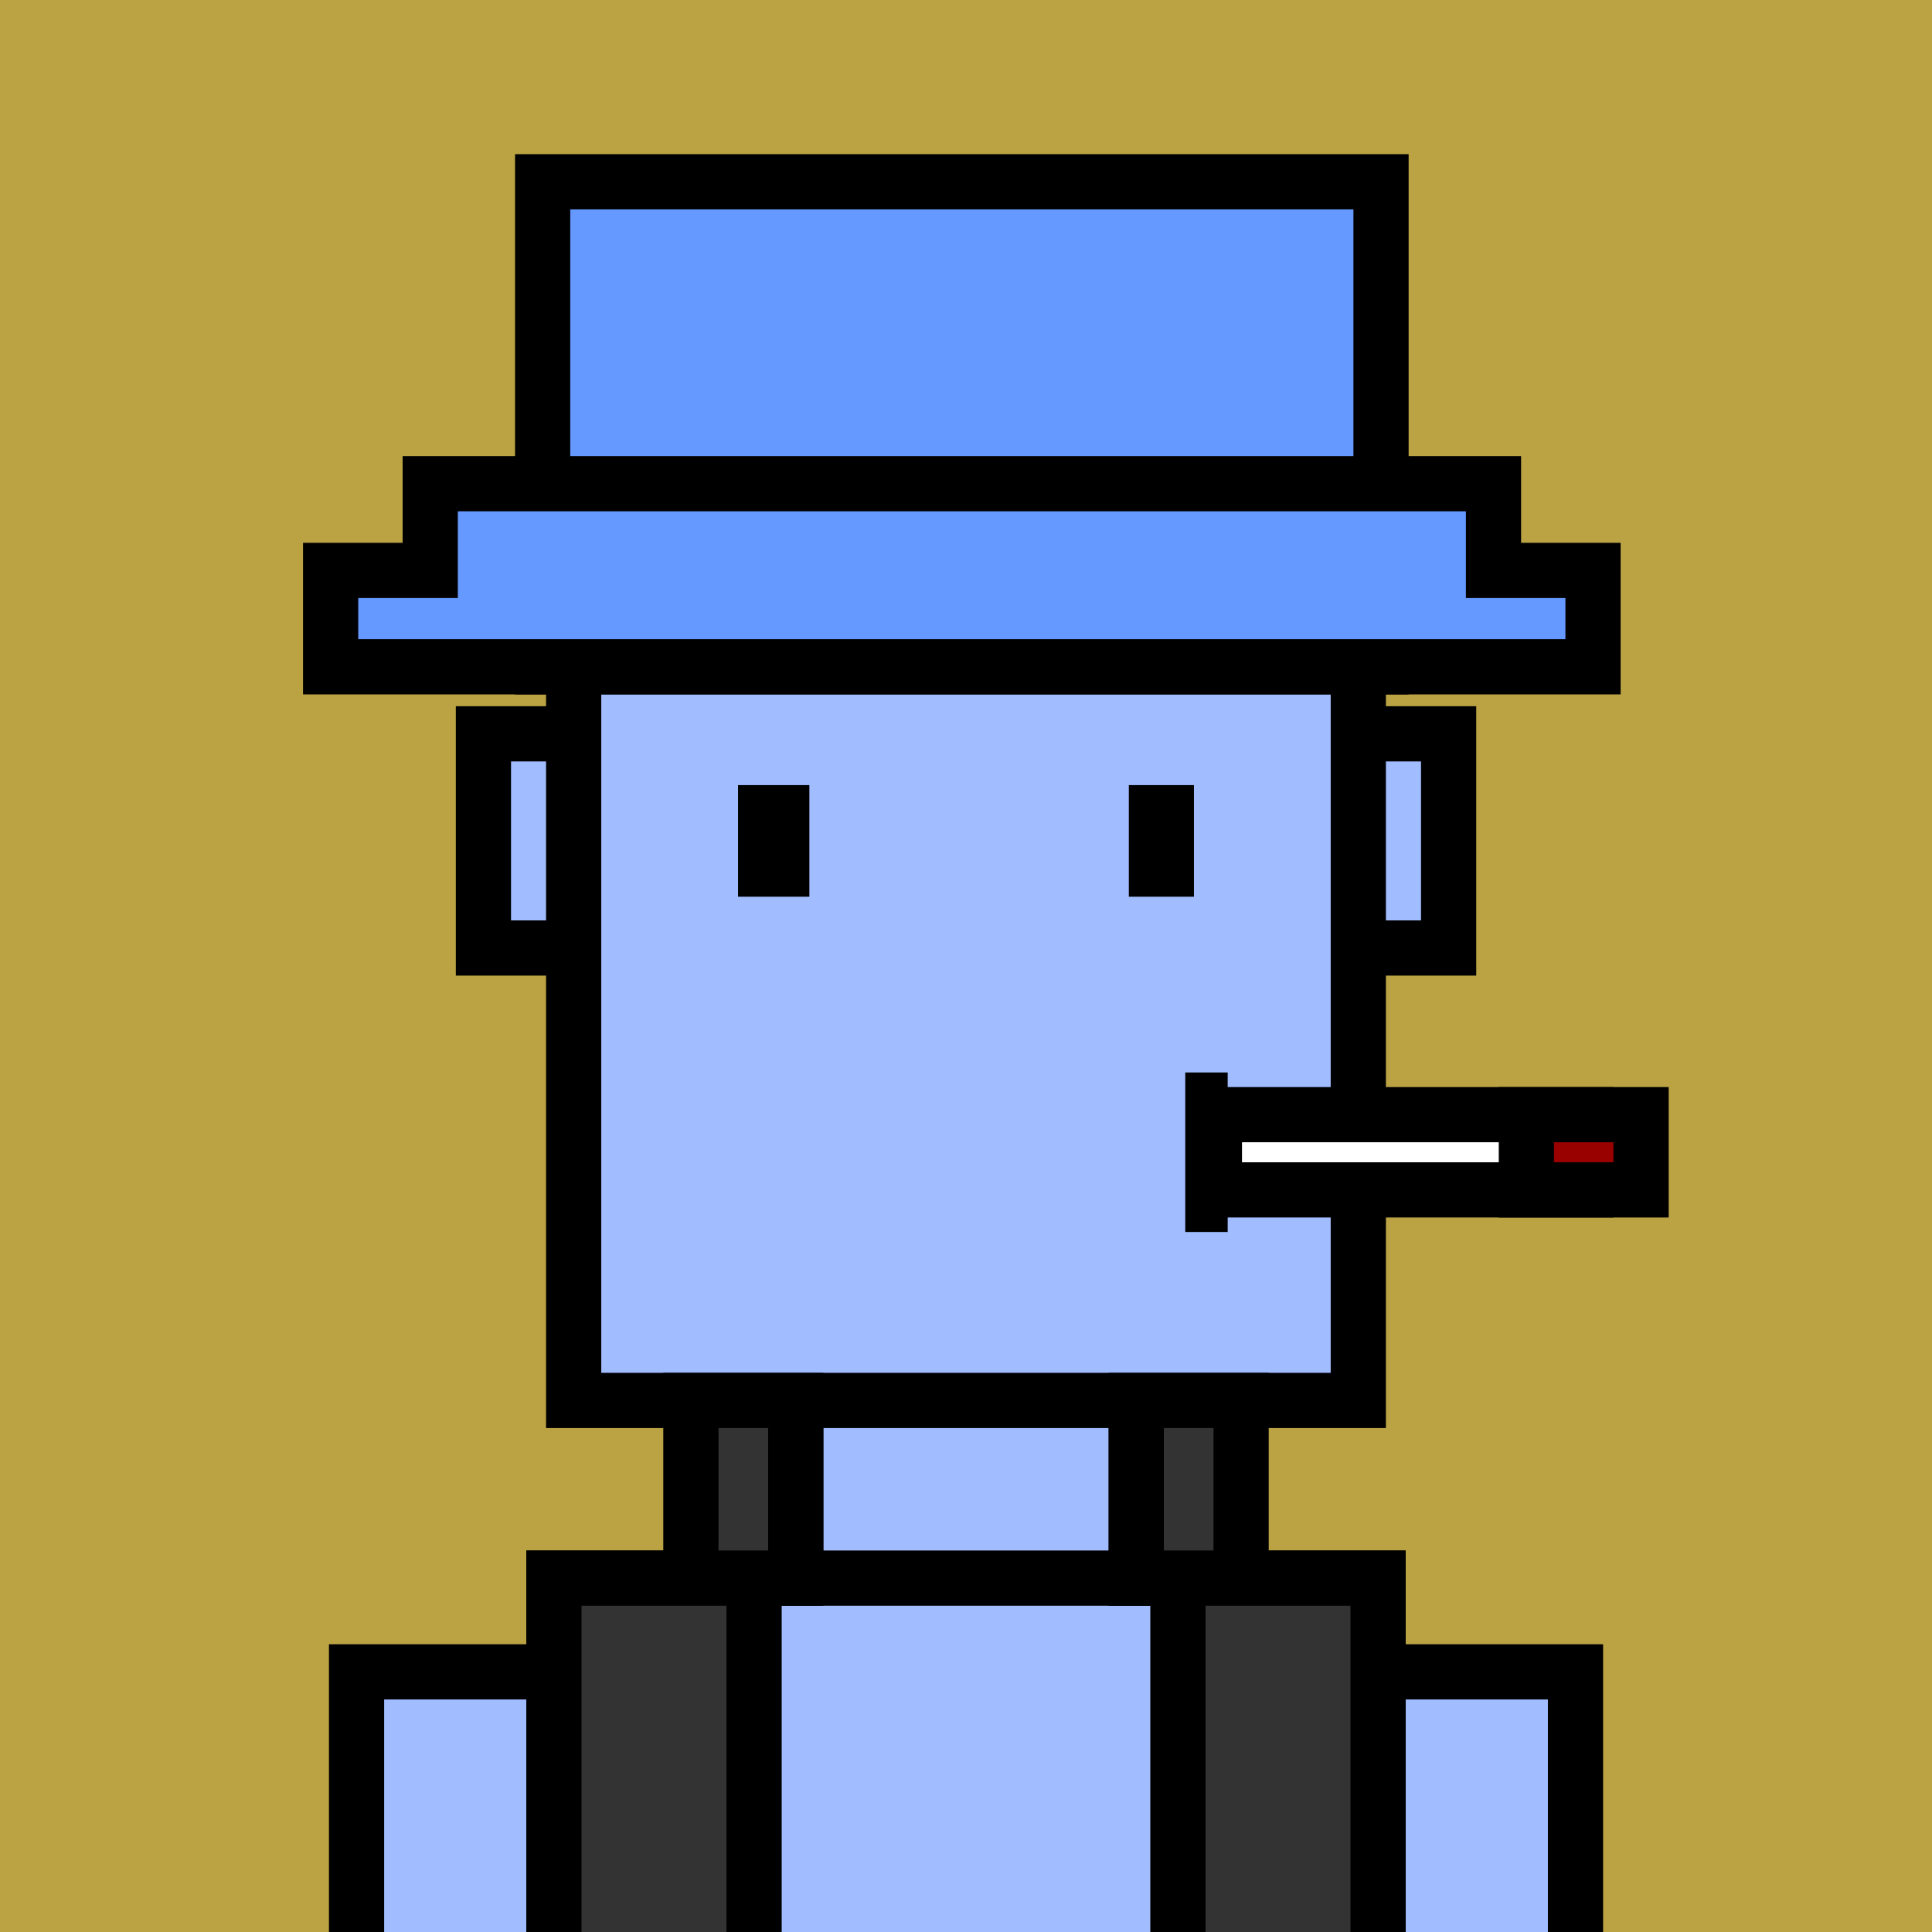
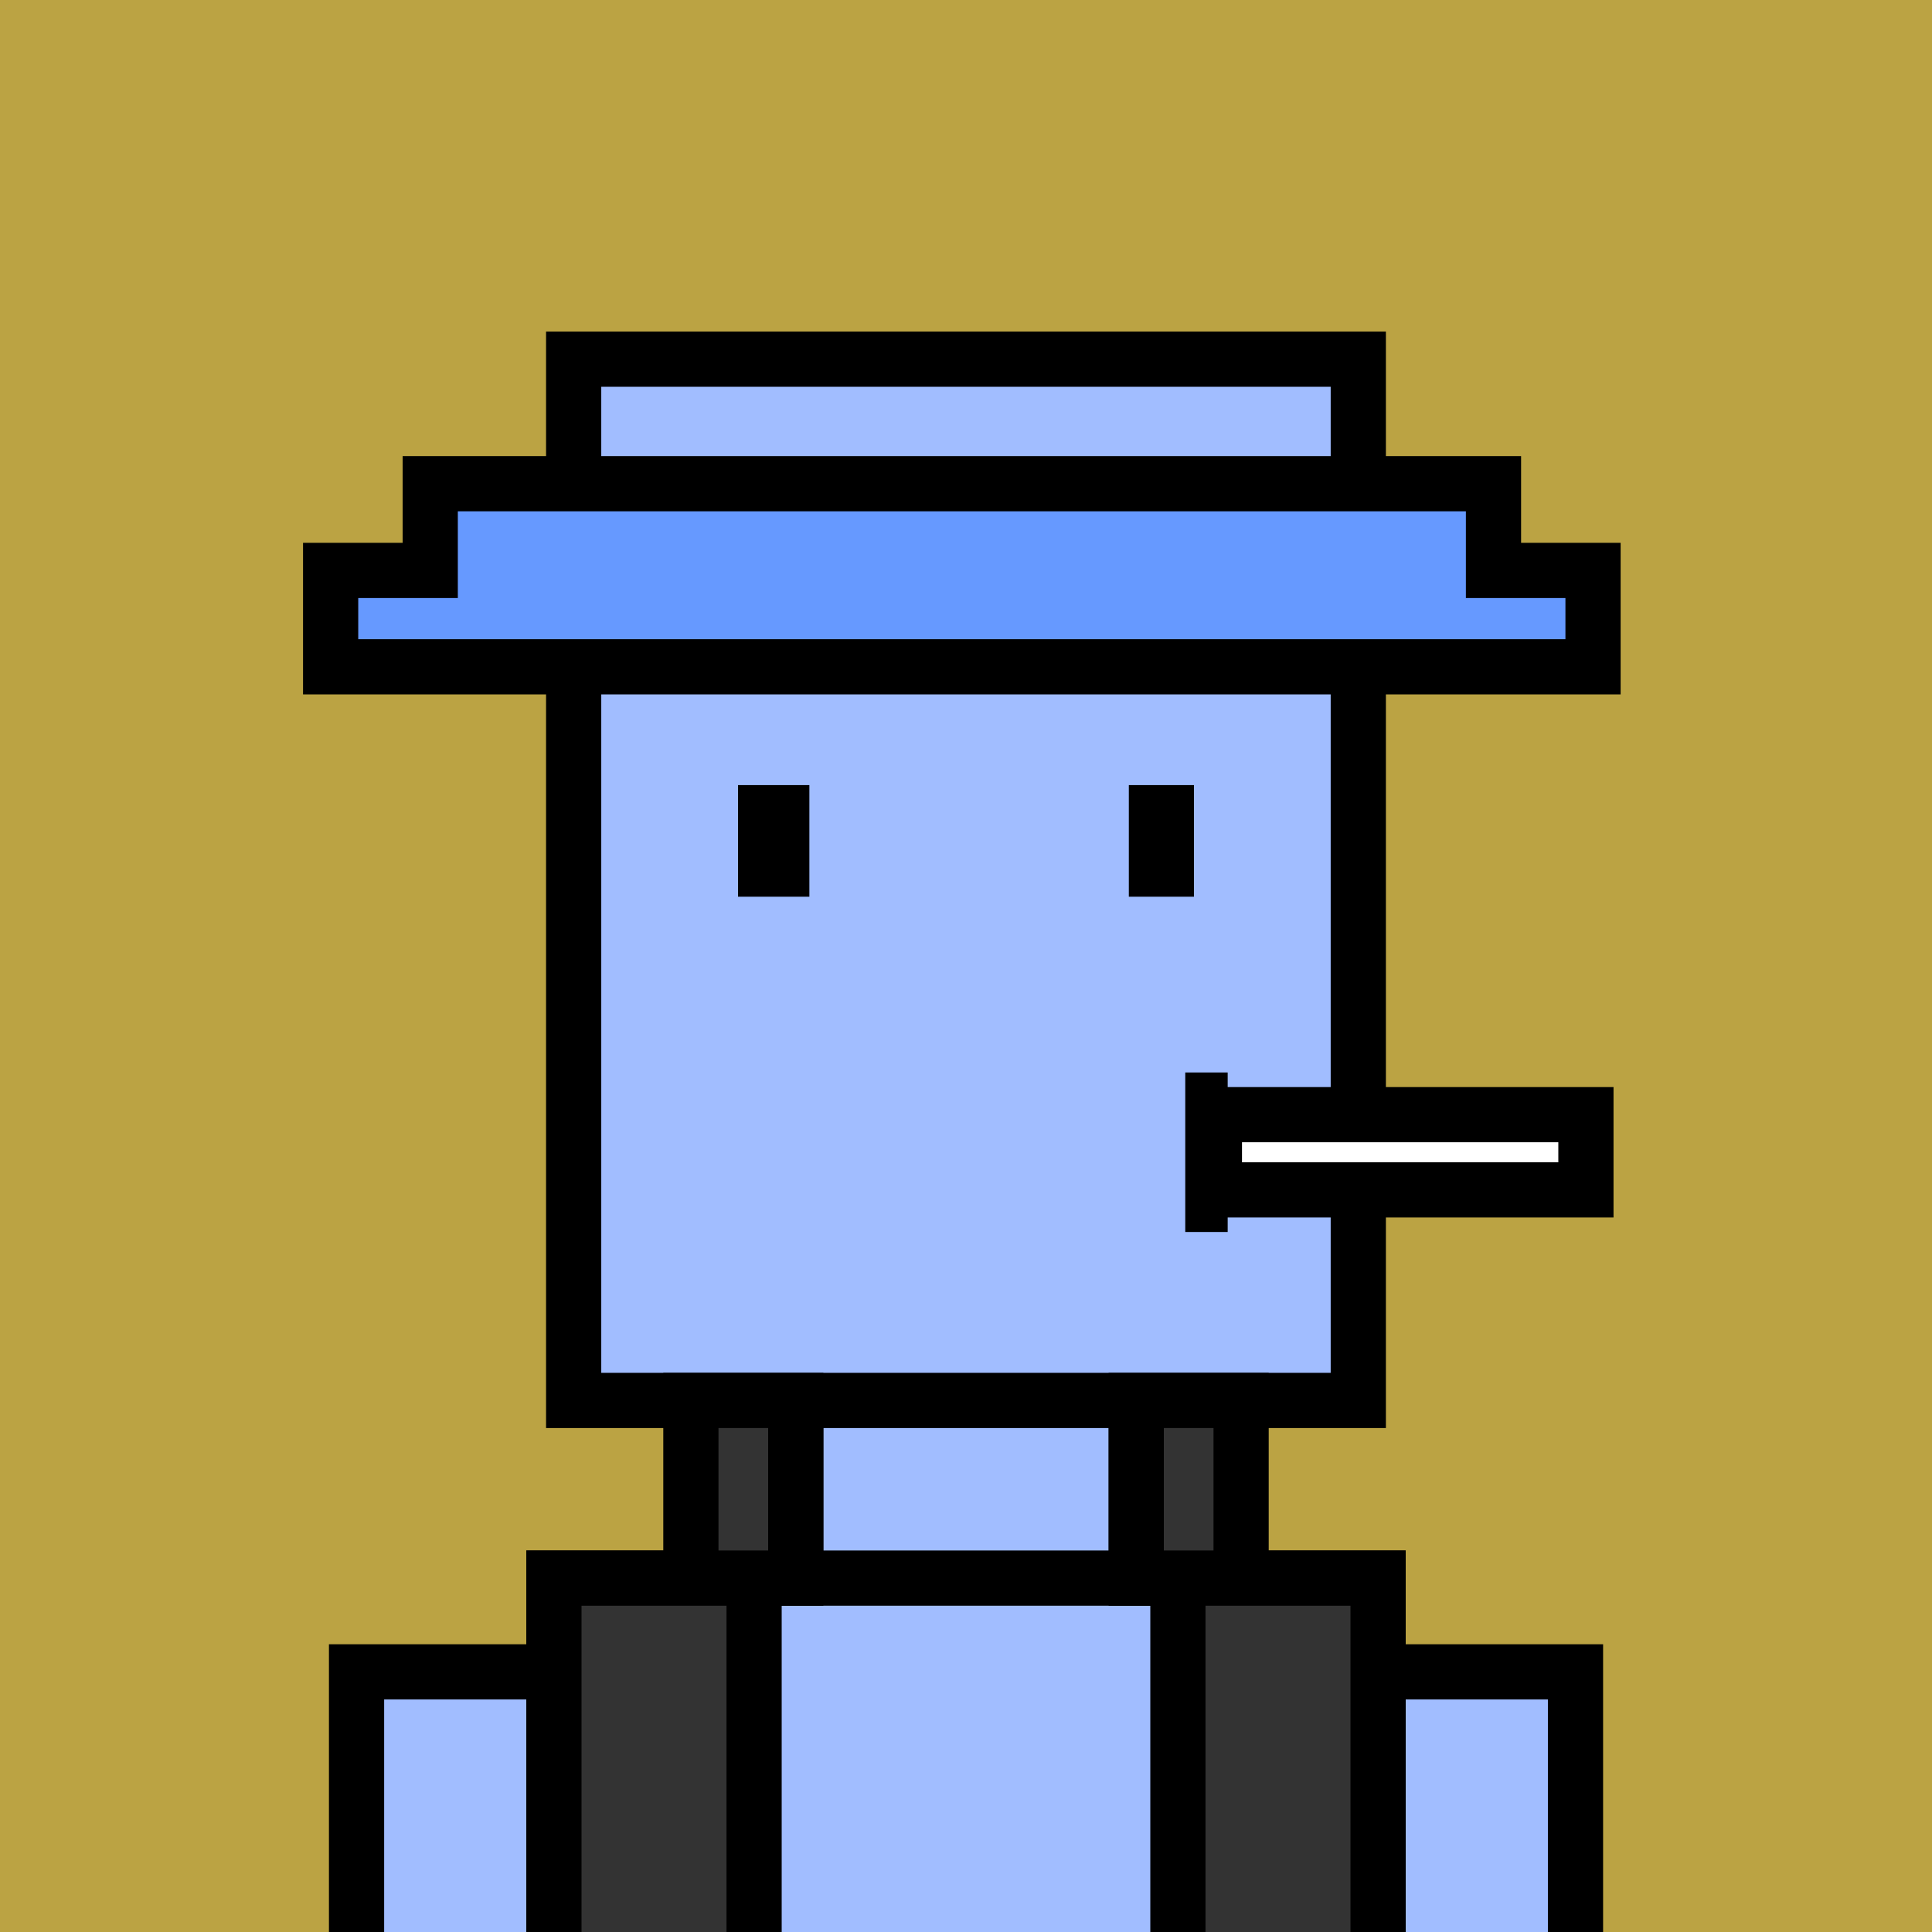
<svg xmlns="http://www.w3.org/2000/svg" xml:space="preserve" fill-rule="evenodd" clip-rule="evenodd" image-rendering="optimizeQuality" shape-rendering="geometricPrecision" text-rendering="geometricPrecision" viewBox="0 0 413 413">
  <path fill="#BBA343" d="M0 0h413v413H0z" />
  <defs>
    <clipPath id="a">
      <path d="M0 0h413v413H0z" />
    </clipPath>
  </defs>
  <g fill="#A1BDFF" stroke="#000" stroke-miterlimit="22.926" stroke-width="11.8" clip-path="url(#a)">
-     <path d="M103.34 156.87h206.33v45.78H103.34z" />
    <path d="M122.63 76.78h167.73v222.59H122.63zM170.11 299.37h72.79v37.98h-72.79zM118.41 337.35h176.17v151.91H118.41z" />
    <path d="M76.22 357.39h42.2v133.98h-42.2zM294.59 357.39h42.2v133.98h-42.2z" />
  </g>
  <path fill="none" d="M0 0h413v413H0z" />
  <defs>
    <clipPath id="b">
      <path d="M0 0h413v413H0z" />
    </clipPath>
  </defs>
  <g fill="#333" stroke="#000" stroke-miterlimit="22.926" stroke-width="11.8" clip-path="url(#b)">
    <path d="M147.69 337.35h22.42v-37.98h-22.42zm95.2-37.98v37.98h22.42v-37.98zM118.41 337.35h42.79v151.91h-42.79zm133.39 0h42.79v151.91H251.8z" />
  </g>
  <path fill="none" d="M0 0h413v413H0z" />
  <path fill="none" d="M0 0h413v413H0z" />
-   <path fill="#69f" stroke="#000" stroke-miterlimit="22.926" stroke-width="11.8" d="M116 38.86h179.22v103.69H116z" />
  <path fill="#69f" stroke="#000" stroke-miterlimit="22.926" stroke-width="11.8" d="M70.68 121.94h21.29V103.4h227.29v18.54h21.28v20.6H70.68z" />
  <path d="M253.37 229.26h9.07v34.1h-9.07z" />
  <path fill="#fff" stroke="#000" stroke-miterlimit="22.926" stroke-width="11.8" d="M259.6 238.28h79.42v16.08H259.6z" />
-   <path fill="none" d="M0 0h413v413H0z" />
-   <path fill="#900" stroke="#000" stroke-miterlimit="22.926" stroke-width="11.8" d="M326.29 238.28h24.52v16.08h-24.52z" />
-   <path fill="none" d="M0 0h413v413H0z" />
+   <path fill="none" d="M0 0h413v413z" />
  <path d="M157.77 191.69v-23.86h15.25v23.86zM241.31 191.69v-23.86h13.92v23.86z" />
</svg>